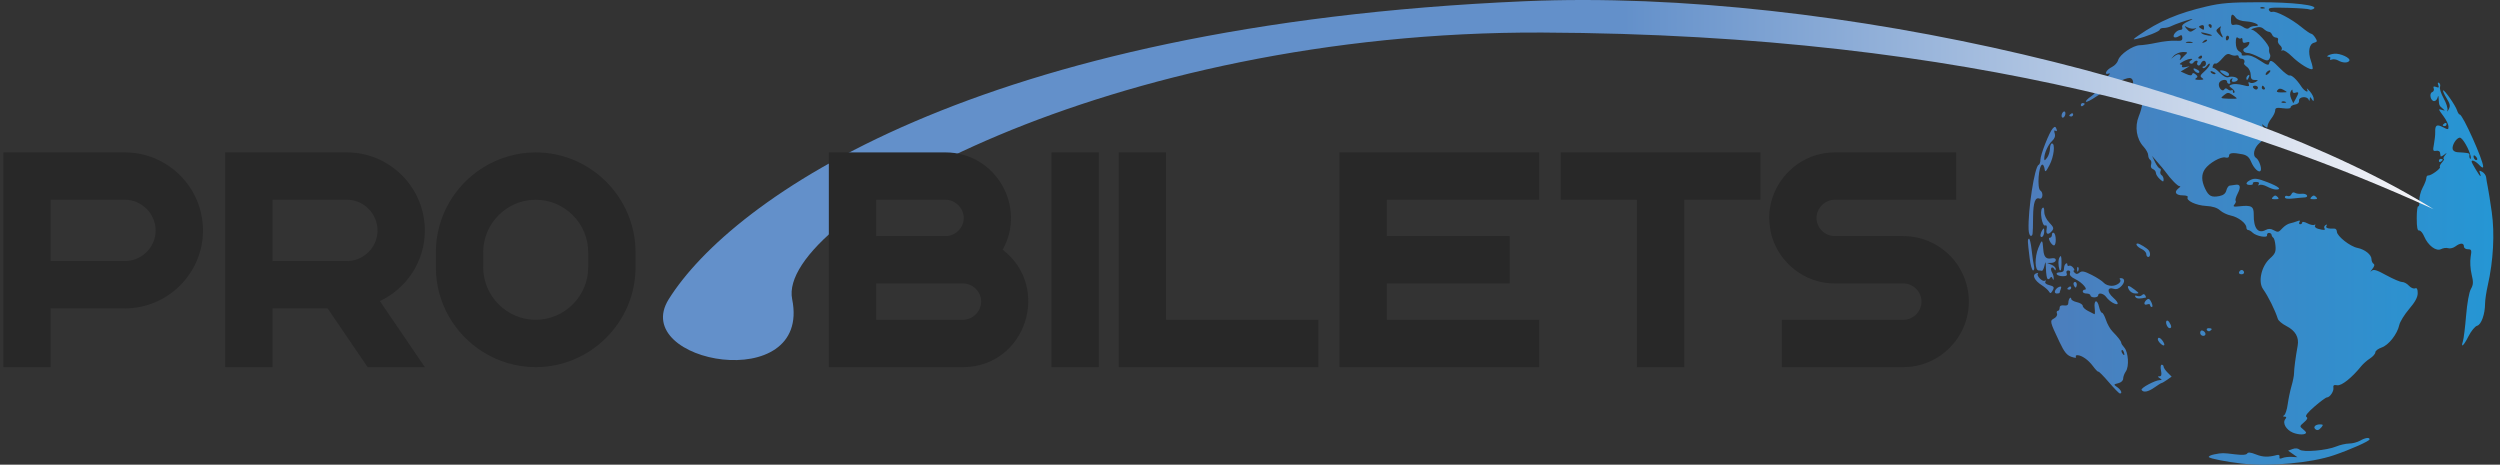
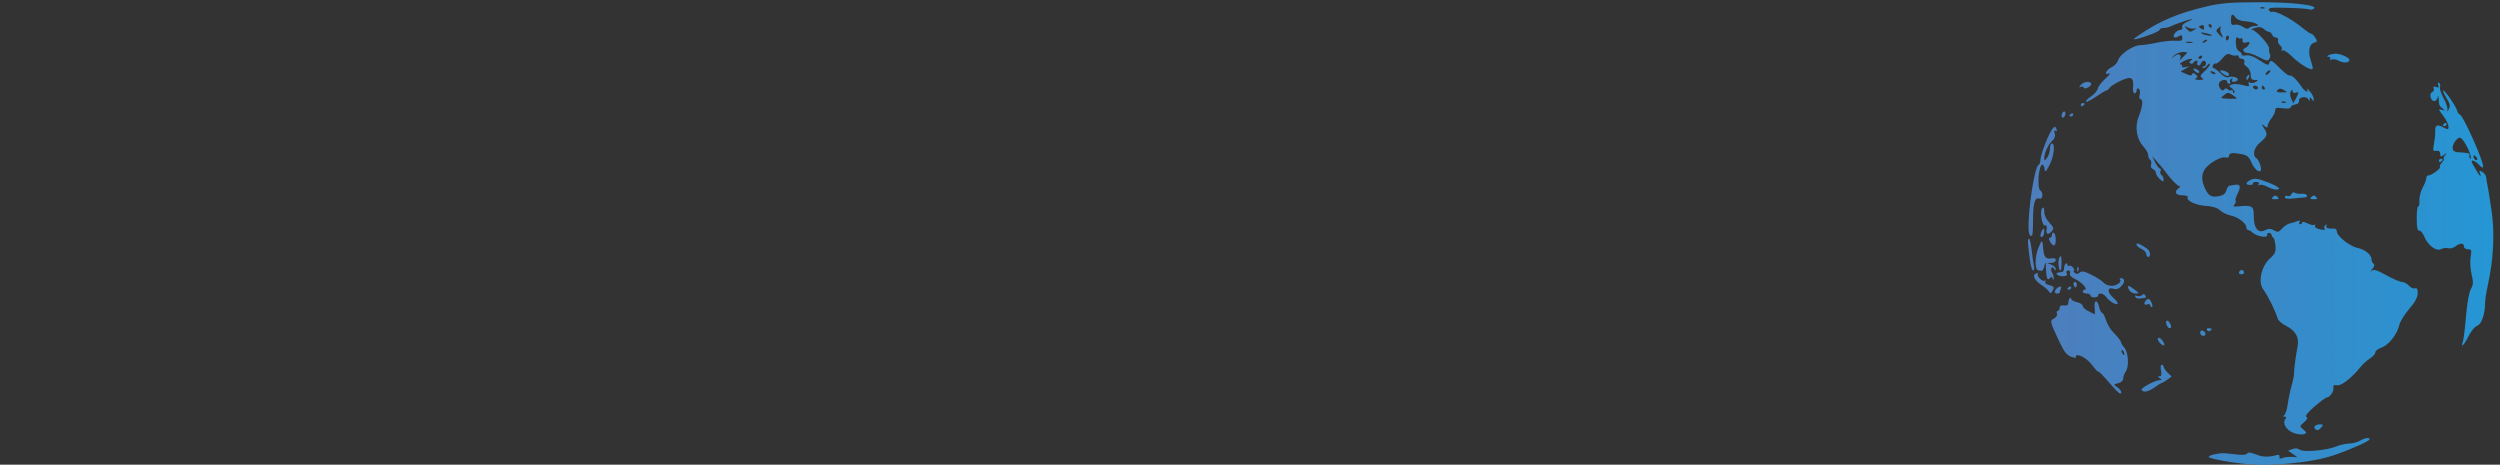
<svg xmlns="http://www.w3.org/2000/svg" width="269" height="50" viewBox="0 0 269 50" fill="none">
  <rect x="0" y="0" width="269" height="50" fill="#333333" stroke="none" />
  <g clip-path="url(#clip0_529_16)">
    <path d="M241.192 49.879C239.618 49.701 237.766 49.337 237.673 49.187C237.617 49.097 237.873 48.964 238.242 48.892C239.125 48.721 239.14 48.721 240.49 48.886C241.258 48.98 241.701 48.951 241.794 48.8C241.893 48.639 242.177 48.669 242.756 48.901C243.493 49.196 244.068 49.209 245.024 48.955C245.205 48.907 245.309 48.99 245.274 49.157C245.232 49.356 245.324 49.394 245.585 49.284C245.789 49.198 246.235 49.143 246.577 49.161L247.199 49.195L246.699 48.843L246.2 48.492L246.674 48.317C246.977 48.205 247.253 48.228 247.437 48.381C247.808 48.688 250.356 48.469 251.38 48.041C251.785 47.872 252.408 47.73 252.765 47.726C253.121 47.722 253.646 47.586 253.93 47.423C254.506 47.094 254.966 47.028 254.966 47.273C254.966 47.46 252.935 48.364 251.134 48.98C248.688 49.815 244.213 50.22 241.192 49.879H241.192ZM246.724 46.556C245.98 46.251 245.564 45.511 245.901 45.094C246.049 44.911 246.026 44.834 245.826 44.832C245.626 44.829 245.612 44.783 245.78 44.676C245.911 44.593 246.082 44.058 246.159 43.489C246.236 42.919 246.421 42.034 246.57 41.522C246.719 41.01 246.839 40.404 246.837 40.176C246.834 39.737 247.016 38.356 247.227 37.209C247.397 36.29 246.988 35.577 246.004 35.075C245.568 34.852 245.16 34.511 245.098 34.317C244.79 33.353 244.074 31.909 243.503 31.102C242.946 30.315 243.326 28.631 244.247 27.81C244.803 27.314 244.898 27.097 244.842 26.451C244.806 26.028 244.701 25.636 244.609 25.578C244.517 25.522 244.433 25.382 244.422 25.268C244.411 25.154 244.286 25.061 244.143 25.061C244.001 25.061 243.907 25.175 243.934 25.314C243.999 25.643 242.757 25.413 242.369 25.025C242.218 24.874 242.008 24.75 241.902 24.75C241.796 24.75 241.71 24.627 241.71 24.476C241.71 24.032 240.835 23.357 240.052 23.197C239.654 23.116 239.123 22.862 238.873 22.633C238.569 22.353 238.073 22.197 237.369 22.159C236.29 22.101 235.18 21.573 235.397 21.221C235.465 21.112 235.241 21.023 234.898 21.023C234.122 21.023 233.883 20.676 234.387 20.282C234.598 20.117 234.669 20.007 234.545 20.037C234.357 20.082 233.561 19.274 232.967 18.435C232.887 18.321 232.538 17.902 232.192 17.503L231.562 16.779L231.887 17.452C232.066 17.822 232.295 18.125 232.397 18.125C232.499 18.125 232.533 18.255 232.471 18.414C232.41 18.573 232.46 18.765 232.581 18.84C232.703 18.916 232.803 19.126 232.803 19.308C232.803 19.595 232.749 19.59 232.388 19.263C232.161 19.057 231.974 18.76 231.974 18.604C231.974 18.447 231.832 18.264 231.657 18.197C231.464 18.123 231.386 17.93 231.459 17.703C231.524 17.498 231.48 17.271 231.361 17.198C231.243 17.125 231.146 16.898 231.146 16.693C231.146 16.489 230.921 16.079 230.647 15.783C229.885 14.962 229.676 13.636 230.131 12.515C230.548 11.486 230.629 10.671 230.313 10.671C230.194 10.671 230.156 10.455 230.226 10.175C230.295 9.903 230.25 9.618 230.127 9.542C230.003 9.466 229.903 9.548 229.903 9.727C229.903 9.904 229.806 10.049 229.688 10.049C229.57 10.049 229.491 9.84 229.513 9.584C229.589 8.699 229.487 8.393 229.118 8.393C228.648 8.393 227.187 9.131 226.973 9.477C226.884 9.621 226.738 9.74 226.648 9.741C226.558 9.743 226.054 10.042 225.528 10.406C225.001 10.77 224.515 11.014 224.448 10.947C224.381 10.88 224.625 10.624 224.99 10.378C225.355 10.132 225.686 9.748 225.725 9.524C225.764 9.301 226.137 8.815 226.554 8.445C226.972 8.075 227.138 7.834 226.923 7.909C226.328 8.116 226.609 7.517 227.255 7.202C227.547 7.059 227.843 6.733 227.911 6.477C228.074 5.862 229.505 4.875 230.247 4.866C230.57 4.862 231.394 4.74 232.078 4.595C232.761 4.449 233.664 4.354 234.083 4.382C234.71 4.425 234.841 4.367 234.818 4.057C234.795 3.751 234.721 3.723 234.427 3.906C234.228 4.031 234 4.069 233.922 3.99C233.724 3.792 234.237 3.217 234.611 3.217C234.791 3.217 234.872 3.095 234.806 2.923C234.731 2.73 234.954 2.515 235.457 2.293C235.877 2.108 236.034 2 235.806 2.052C235.259 2.176 234.034 2.605 233.582 2.83C233.384 2.929 233.035 3.01 232.806 3.01C232.576 3.01 232.388 3.092 232.388 3.192C232.388 3.372 230.912 3.964 229.903 4.189C229.454 4.289 229.482 4.238 230.11 3.807C232.353 2.265 234.347 1.417 237.42 0.696C238.996 0.326 239.976 0.247 243.056 0.241C246.772 0.235 249.559 0.568 248.947 0.946C248.794 1.041 248.59 1.071 248.495 1.012C248.399 0.953 247.353 0.876 246.17 0.842C244.365 0.79 244.038 0.828 244.134 1.078C244.197 1.243 244.365 1.332 244.508 1.277C244.864 1.141 246.537 2.013 247.619 2.9C248.11 3.302 248.59 3.631 248.685 3.631C248.781 3.631 248.981 3.824 249.129 4.061C249.364 4.438 249.347 4.505 248.992 4.598C248.458 4.737 248.313 5.578 248.655 6.547C248.805 6.972 248.883 7.365 248.828 7.42C248.638 7.61 247.414 6.865 246.616 6.075C246.177 5.64 245.717 5.346 245.595 5.421C245.473 5.497 245.434 5.462 245.507 5.343C245.581 5.224 245.498 5.008 245.323 4.863C245.148 4.718 245.053 4.475 245.111 4.322C245.171 4.166 245.082 4.045 244.907 4.045C244.736 4.045 244.543 3.905 244.477 3.734C244.412 3.563 244.259 3.424 244.138 3.424C244.016 3.424 243.766 3.287 243.581 3.119C243.333 2.895 243.084 2.863 242.633 2.998C242.296 3.099 242.144 3.189 242.296 3.199C242.742 3.228 244.225 4.85 244.161 5.24C244.129 5.437 244.163 5.695 244.239 5.815C244.314 5.934 244.291 6.167 244.188 6.332C244.028 6.588 243.867 6.563 243.114 6.167C242.626 5.91 242.07 5.7 241.877 5.701C241.408 5.701 241.19 5.314 241.577 5.166C241.746 5.101 241.938 4.909 242.003 4.74C242.092 4.509 242.018 4.465 241.708 4.563C241.404 4.659 241.295 4.599 241.295 4.335C241.295 4.137 241.234 4.037 241.159 4.112C241.084 4.187 240.921 4.164 240.797 4.061C240.64 3.931 240.571 4.097 240.573 4.596C240.575 5.069 240.702 5.39 240.94 5.523C241.14 5.635 241.261 5.797 241.207 5.884C241.154 5.97 241.362 6.004 241.669 5.959C242.046 5.905 242.531 6.083 243.16 6.507C243.878 6.993 244.107 7.067 244.159 6.833C244.261 6.37 244.455 6.457 245.337 7.36C245.783 7.817 246.239 8.161 246.35 8.124C246.584 8.046 247.124 8.55 247.623 9.311C247.972 9.843 248.478 10.07 248.231 9.584C248.158 9.441 248.293 9.545 248.529 9.814C248.766 10.082 248.958 10.455 248.956 10.642C248.953 10.937 248.927 10.94 248.752 10.671C248.574 10.395 248.549 10.395 248.532 10.671C248.519 10.884 248.48 10.9 248.408 10.722C248.241 10.309 247.343 10.399 247.377 10.826C247.395 11.055 247.235 11.212 246.94 11.254C246.684 11.291 246.474 11.42 246.474 11.541C246.474 11.678 246.162 11.719 245.645 11.649C244.969 11.559 244.816 11.601 244.812 11.881C244.81 12.069 244.625 12.456 244.402 12.741C244.18 13.026 243.995 13.387 243.993 13.543C243.989 13.784 243.934 13.784 243.629 13.543C243.296 13.279 243.297 13.3 243.638 13.834C244.043 14.468 243.973 14.677 243.117 15.397C242.533 15.889 242.342 16.737 242.758 16.994C243.062 17.182 243.397 18.116 243.246 18.359C243.067 18.65 242.522 18.136 242.204 17.376C242.008 16.906 241.756 16.695 241.278 16.599C240.261 16.396 239.845 16.442 239.845 16.759C239.845 16.947 239.701 17.013 239.439 16.945C238.97 16.822 237.71 17.539 237.256 18.188C236.857 18.757 236.862 19.44 237.272 20.303C237.654 21.107 237.963 21.265 238.815 21.095C239.241 21.01 239.475 20.816 239.56 20.479C239.628 20.209 239.79 19.981 239.92 19.972C240.05 19.964 240.319 19.925 240.518 19.887C241.058 19.784 241.145 20.107 240.771 20.83C240.587 21.185 240.489 21.529 240.553 21.593C240.618 21.657 240.563 21.839 240.433 21.996C240.236 22.233 240.329 22.268 240.977 22.197C242.26 22.055 242.513 22.203 242.501 23.083C242.48 24.569 242.963 25.188 243.796 24.742C244.071 24.596 244.32 24.596 244.596 24.743C245.129 25.028 245.153 25.023 245.606 24.537C245.822 24.306 246.175 24.081 246.391 24.038C246.607 23.994 246.963 23.887 247.181 23.801C247.459 23.692 247.533 23.717 247.428 23.887C247.345 24.02 247.377 24.129 247.497 24.129C247.618 24.129 247.717 24.042 247.717 23.934C247.717 23.827 247.966 23.869 248.271 24.027C248.576 24.186 248.917 24.259 249.028 24.19C249.14 24.122 249.171 24.162 249.097 24.281C249.024 24.399 249.173 24.552 249.428 24.62C250.08 24.795 250.245 24.78 250.107 24.558C250.042 24.452 250.097 24.297 250.231 24.215C250.382 24.122 250.418 24.155 250.326 24.304C250.188 24.526 250.477 24.625 251.186 24.599C251.328 24.594 251.447 24.742 251.449 24.929C251.454 25.404 252.866 26.519 253.661 26.675C254.462 26.834 255.173 27.405 255.173 27.89C255.173 28.086 255.273 28.307 255.394 28.382C255.538 28.471 255.487 28.672 255.244 28.964C255.04 29.209 255.005 29.294 255.166 29.153C255.403 28.945 255.706 29.033 256.773 29.619C257.496 30.016 258.256 30.341 258.463 30.341C258.669 30.341 259.001 30.521 259.2 30.741C259.399 30.961 259.693 31.091 259.853 31.029C260.064 30.949 260.145 31.091 260.145 31.544C260.145 31.986 259.873 32.489 259.223 33.25C258.716 33.843 258.238 34.62 258.161 34.975C257.948 35.955 257.019 37.137 256.261 37.393C255.89 37.518 255.587 37.75 255.587 37.91C255.587 38.069 255.331 38.364 255.018 38.566C254.704 38.767 254.28 39.139 254.075 39.394C253.057 40.651 251.949 41.533 251.488 41.453C251.13 41.39 251.028 41.456 251.074 41.724C251.138 42.105 250.692 42.764 250.37 42.764C250.262 42.764 249.668 43.201 249.049 43.736C248.301 44.381 248.006 44.758 248.171 44.86C248.345 44.968 248.268 45.141 247.912 45.441C247.437 45.843 247.428 45.888 247.768 46.152C247.967 46.307 248.13 46.482 248.13 46.542C248.13 46.804 247.348 46.812 246.724 46.556ZM245.891 10.943C245.741 10.883 245.563 10.891 245.494 10.96C245.425 11.028 245.547 11.077 245.766 11.068C246.007 11.058 246.056 11.009 245.891 10.943ZM247.295 10.004C247.299 9.922 247.162 9.909 246.991 9.975C246.81 10.044 246.679 9.977 246.677 9.813C246.675 9.584 246.64 9.586 246.49 9.823C246.378 10 246.394 10.31 246.531 10.611L246.757 11.107L247.022 10.63C247.168 10.368 247.291 10.086 247.295 10.004ZM240.674 10.586C240.674 10.545 240.461 10.372 240.2 10.201C239.776 9.923 239.683 9.927 239.299 10.237C238.883 10.574 238.896 10.584 239.773 10.622C240.268 10.644 240.674 10.628 240.674 10.586ZM240.176 9.521C239.8 9.246 239.799 9.226 240.156 9.089C240.362 9.01 240.88 9.039 241.307 9.153C241.967 9.329 242.067 9.313 241.965 9.05C241.888 8.849 241.931 8.792 242.087 8.888C242.219 8.97 242.491 8.941 242.692 8.825C243.022 8.632 243.015 8.612 242.616 8.606C242.278 8.601 242.176 8.471 242.176 8.047C242.176 7.742 242.001 7.366 241.787 7.21C241.574 7.053 241.422 6.883 241.451 6.831C241.594 6.569 241.468 6.322 241.192 6.322C241.021 6.322 240.881 6.221 240.881 6.098C240.881 5.975 240.764 5.916 240.622 5.967C240.48 6.018 240.198 5.974 239.996 5.87C239.71 5.724 239.509 5.822 239.096 6.313C238.804 6.66 238.49 6.898 238.398 6.842C238.307 6.785 238.179 6.877 238.114 7.046C238.049 7.215 238.063 7.332 238.144 7.307C238.225 7.281 238.552 7.524 238.871 7.845C239.233 8.211 239.573 8.383 239.78 8.303C240.207 8.139 240.923 8.365 240.768 8.615C240.703 8.721 240.51 8.807 240.339 8.807C240.157 8.807 240.089 8.708 240.176 8.568C240.268 8.419 240.233 8.385 240.081 8.479C239.948 8.561 239.892 8.715 239.958 8.821C240.023 8.927 239.978 9.014 239.858 9.014C239.737 9.014 239.638 8.921 239.638 8.807C239.638 8.443 238.862 8.586 238.762 8.968C238.648 9.404 239.13 9.954 239.335 9.623C239.427 9.474 239.548 9.475 239.727 9.623C239.87 9.742 240.048 9.777 240.123 9.702C240.198 9.627 240.26 9.69 240.26 9.842C240.26 9.994 240.329 10.049 240.415 9.963C240.5 9.878 240.392 9.679 240.176 9.52L240.176 9.521ZM241.709 8.405C241.709 8.298 241.802 8.153 241.914 8.084C242.032 8.011 242.066 8.094 241.996 8.279C241.858 8.637 241.709 8.703 241.709 8.405ZM239.108 7.882C238.887 7.715 238.815 7.575 238.948 7.571C239.341 7.561 239.845 7.802 239.845 8.001C239.845 8.272 239.564 8.227 239.108 7.882ZM246.059 9.901C246.059 9.877 245.883 9.762 245.667 9.647C245.387 9.497 245.214 9.51 245.063 9.691C244.904 9.883 245.001 9.946 245.455 9.946C245.788 9.946 246.059 9.926 246.059 9.901ZM242.952 9.428C242.952 9.314 242.807 9.221 242.629 9.221C242.452 9.221 242.364 9.314 242.434 9.428C242.505 9.542 242.65 9.635 242.757 9.635C242.865 9.635 242.952 9.542 242.952 9.428ZM243.677 9.428C243.607 9.314 243.508 9.221 243.458 9.221C243.408 9.221 243.366 9.314 243.366 9.428C243.366 9.542 243.465 9.635 243.586 9.635C243.707 9.635 243.748 9.542 243.677 9.428ZM236.945 8.386C236.683 8.21 236.722 8.101 237.204 7.674C237.518 7.397 237.774 7.055 237.774 6.914C237.774 6.773 237.642 6.838 237.48 7.059C237.319 7.28 237.117 7.391 237.031 7.306C236.946 7.22 236.985 7.151 237.118 7.151C237.251 7.151 237.36 7.011 237.36 6.84C237.36 6.438 236.968 6.437 236.814 6.839C236.748 7.009 236.61 7.096 236.506 7.032C236.402 6.967 236.371 6.828 236.436 6.722C236.502 6.616 236.462 6.529 236.348 6.529C236.235 6.529 236.083 6.624 236.011 6.74C235.94 6.856 235.784 6.891 235.666 6.817C235.528 6.732 235.551 6.621 235.732 6.507C235.961 6.362 235.956 6.329 235.703 6.333C235.309 6.338 234.261 6.926 234.627 6.936C234.777 6.94 234.846 7.028 234.782 7.131C234.719 7.235 234.876 7.275 235.133 7.222L235.599 7.125L235.122 7.41L234.644 7.695L235.22 7.957C235.635 8.146 235.817 8.154 235.873 7.987C235.928 7.819 236.034 7.824 236.25 8.004C236.492 8.204 236.499 8.286 236.282 8.423C236.107 8.534 236.23 8.594 236.635 8.594C237.119 8.594 237.187 8.548 236.945 8.386ZM236.16 7.647C235.865 7.326 236.064 7.265 236.501 7.542C236.656 7.64 236.703 7.769 236.605 7.828C236.507 7.887 236.307 7.805 236.16 7.647ZM244.292 7.596C244.175 7.473 243.781 7.784 243.781 7.999C243.781 8.111 243.911 8.082 244.071 7.935C244.23 7.788 244.329 7.636 244.292 7.596ZM238.395 7.897C238.395 7.853 238.251 7.761 238.074 7.693C237.89 7.622 237.806 7.657 237.879 7.774C238.001 7.971 238.395 8.065 238.395 7.897ZM235.244 5.797C235.423 5.641 235.32 5.585 234.873 5.596C234.533 5.604 234.091 5.791 233.891 6.012C233.535 6.404 233.537 6.405 233.973 6.043C234.437 5.66 234.814 5.873 234.56 6.374C234.488 6.517 234.557 6.493 234.713 6.322C234.869 6.152 235.108 5.915 235.244 5.797ZM236.945 6.103C236.945 5.983 236.852 5.941 236.738 6.012C236.624 6.082 236.531 6.181 236.531 6.231C236.531 6.281 236.624 6.322 236.738 6.322C236.852 6.322 236.945 6.224 236.945 6.103ZM235.854 4.523C235.652 4.47 235.373 4.473 235.233 4.53C235.092 4.587 235.257 4.63 235.599 4.626C235.941 4.621 236.056 4.575 235.854 4.523ZM237.469 4.292C237.405 4.228 237.238 4.292 237.097 4.433C236.894 4.638 236.918 4.662 237.213 4.549C237.418 4.471 237.533 4.356 237.469 4.292ZM239.845 4.033C239.845 3.925 239.768 3.838 239.673 3.838C239.578 3.838 239.5 3.973 239.5 4.139C239.5 4.305 239.578 4.393 239.673 4.334C239.768 4.275 239.845 4.14 239.845 4.033ZM239.014 3.626C238.891 3.396 238.859 3.093 238.943 2.953C239.04 2.793 238.964 2.806 238.741 2.987C238.407 3.258 238.407 3.3 238.733 3.66C239.187 4.161 239.294 4.148 239.014 3.626ZM237.964 3.763C237.916 3.722 237.598 3.626 237.256 3.55C236.802 3.449 236.719 3.468 236.945 3.621C237.225 3.81 238.172 3.943 237.964 3.763ZM236.117 3.198C236.393 3.002 236.393 2.988 236.117 3.069C235.946 3.12 235.62 3.065 235.392 2.948C235.022 2.757 235.008 2.771 235.262 3.079C235.593 3.48 235.697 3.495 236.117 3.198ZM237.153 2.913C237.153 2.72 237.032 2.655 236.825 2.734C236.56 2.836 236.55 2.894 236.773 3.035C237.141 3.268 237.153 3.264 237.153 2.913ZM242.621 2.803C243.435 2.803 242.602 2.349 241.704 2.303C241.163 2.275 240.73 2.125 240.573 1.909C240.204 1.404 240.052 1.478 240.052 2.162C240.052 2.655 240.125 2.745 240.454 2.659C240.675 2.601 241.067 2.702 241.326 2.883C241.636 3.101 241.866 3.143 242.001 3.008C242.114 2.895 242.393 2.803 242.621 2.803ZM237.981 2.803C237.981 2.689 237.882 2.595 237.762 2.595C237.641 2.595 237.6 2.689 237.67 2.803C237.741 2.916 237.84 3.01 237.89 3.01C237.94 3.01 237.981 2.916 237.981 2.803ZM243.613 0.798C243.463 0.738 243.284 0.745 243.216 0.814C243.147 0.883 243.269 0.932 243.487 0.923C243.729 0.913 243.778 0.864 243.613 0.798ZM249.103 46.152C248.882 45.931 249.165 45.663 249.618 45.663C249.975 45.663 250.003 45.715 249.788 45.974C249.509 46.309 249.312 46.361 249.103 46.152ZM226.9 41.115C226.33 40.452 225.827 39.944 225.781 39.988C225.735 40.032 225.476 39.768 225.206 39.401C224.703 38.721 224.005 38.23 223.522 38.217C223.372 38.213 223.306 38.299 223.373 38.408C223.447 38.527 223.246 38.52 222.874 38.39C222.389 38.221 222.109 37.87 221.6 36.794C220.551 34.575 220.538 34.52 221.019 34.263C221.261 34.134 221.394 33.91 221.33 33.742C221.268 33.58 221.307 33.447 221.417 33.447C221.528 33.447 221.618 33.301 221.618 33.123C221.618 32.907 221.772 32.821 222.084 32.865C222.407 32.91 222.551 32.823 222.553 32.582C222.554 32.391 222.624 32.165 222.708 32.081C222.792 31.997 222.861 32.03 222.861 32.154C222.861 32.278 223.14 32.44 223.482 32.515C223.824 32.59 224.103 32.769 224.103 32.913C224.103 33.056 224.36 33.302 224.673 33.459C224.986 33.616 225.294 33.772 225.357 33.806C225.42 33.84 225.433 33.541 225.386 33.14C225.282 32.248 225.672 32.16 225.864 33.033C225.939 33.375 226.079 33.654 226.175 33.654C226.271 33.654 226.464 34.004 226.604 34.431C226.743 34.858 227.053 35.408 227.293 35.653C227.917 36.293 228.246 36.72 228.246 36.89C228.246 36.971 228.393 37.2 228.572 37.398C229.008 37.88 229.112 39.432 228.743 39.959C228.583 40.186 228.453 40.536 228.453 40.736C228.453 40.954 228.241 41.154 227.925 41.233C227.403 41.364 227.402 41.369 227.821 41.663C228.236 41.953 228.401 42.365 228.091 42.336C228.005 42.329 227.469 41.779 226.9 41.115ZM228.525 37.89C228.457 37.714 228.358 37.615 228.303 37.669C228.249 37.723 228.266 37.867 228.341 37.989C228.545 38.319 228.665 38.255 228.525 37.89ZM230.433 41.955C230.309 41.756 231.898 40.903 232.402 40.898C232.651 40.895 232.649 40.862 232.389 40.694C232.144 40.536 232.139 40.493 232.363 40.49C232.569 40.488 232.613 40.314 232.523 39.866C232.453 39.515 232.487 39.245 232.601 39.245C232.712 39.245 232.803 39.338 232.803 39.452C232.803 39.566 232.998 39.854 233.236 40.092L233.669 40.525L233.184 40.867C232.918 41.055 232.653 41.209 232.596 41.21C232.539 41.211 232.198 41.422 231.839 41.678C231.152 42.167 230.628 42.271 230.433 41.955ZM232.43 36.926C232.294 36.789 232.182 36.603 232.182 36.511C232.182 36.206 232.494 36.342 232.755 36.76C233.038 37.213 232.826 37.322 232.43 36.926ZM265.011 36.708C265.095 36.452 265.248 35.217 265.351 33.965C265.463 32.616 265.672 31.451 265.864 31.107C266.136 30.619 266.149 30.366 265.943 29.508C265.807 28.942 265.761 28.119 265.84 27.656C265.967 26.903 265.939 26.821 265.548 26.821C265.302 26.821 265.116 26.688 265.116 26.511C265.116 26.119 264.718 26.123 264.195 26.518C263.973 26.686 263.627 26.771 263.426 26.707C263.225 26.643 262.88 26.688 262.66 26.805C262.14 27.083 261.248 26.414 260.842 25.442C260.684 25.062 260.439 24.775 260.297 24.803C260.114 24.84 260.041 24.461 260.041 23.477C260.041 22.719 260.114 22.144 260.204 22.199C260.294 22.255 260.347 21.989 260.323 21.61C260.3 21.231 260.458 20.594 260.676 20.195C260.894 19.797 261.073 19.331 261.074 19.16C261.076 18.989 261.17 18.863 261.284 18.879C261.569 18.919 262.681 18.107 262.538 17.964C262.474 17.9 262.576 17.677 262.765 17.469C262.954 17.26 263.036 17.09 262.948 17.09C262.859 17.09 262.914 16.927 263.071 16.727C263.328 16.399 263.321 16.392 262.993 16.649C262.793 16.805 262.618 16.875 262.604 16.804C262.59 16.734 262.565 16.559 262.548 16.417C262.531 16.274 262.343 16.188 262.13 16.226C261.786 16.286 261.759 16.203 261.894 15.501C261.977 15.065 262.037 14.49 262.028 14.222C262 13.464 262.19 13.338 262.849 13.679C263.417 13.973 263.459 13.968 263.459 13.615C263.459 13.407 263.226 12.92 262.941 12.534C262.324 11.699 262.322 11.688 262.785 11.833C263.113 11.936 263.116 11.921 262.817 11.671C262.457 11.372 262.435 11.316 262.399 10.619C262.381 10.269 262.351 10.243 262.28 10.516C262.228 10.715 262.063 10.878 261.914 10.878C261.533 10.878 261.35 10.051 261.701 9.917C261.856 9.857 261.932 9.675 261.869 9.513C261.787 9.298 261.857 9.256 262.125 9.359C262.415 9.47 262.465 9.424 262.358 9.143C262.271 8.918 262.302 8.836 262.44 8.921C262.56 8.996 262.606 9.193 262.542 9.36C262.478 9.527 262.655 10.075 262.937 10.579C263.218 11.082 263.401 11.658 263.343 11.859C263.284 12.066 263.342 12.029 263.478 11.772C263.675 11.398 263.637 11.19 263.253 10.57C262.999 10.158 262.83 9.781 262.88 9.732C263.002 9.61 264.21 11.343 264.383 11.888C264.46 12.13 264.59 12.328 264.673 12.328C264.99 12.328 267.187 17.216 267.187 17.922C267.187 18.103 267.037 18.042 266.765 17.75C266.386 17.343 265.944 17.149 265.944 17.389C265.944 17.531 266.804 18.953 266.89 18.953C266.933 18.953 266.908 18.8 266.837 18.614C266.73 18.335 266.775 18.312 267.087 18.487C267.297 18.604 267.486 18.874 267.509 19.085C267.531 19.297 267.608 19.75 267.681 20.092C267.753 20.434 267.949 21.666 268.115 22.832C268.443 25.122 268.282 28.075 267.687 30.694C267.526 31.401 267.394 32.286 267.393 32.661C267.391 33.803 266.988 34.933 266.54 35.05C266.315 35.109 265.901 35.611 265.62 36.165C265.089 37.214 264.749 37.517 265.012 36.708L265.011 36.708ZM266.396 16.838C266.248 16.689 266.151 16.677 266.151 16.807C266.151 17.083 266.396 17.328 266.535 17.19C266.593 17.131 266.531 16.973 266.396 16.838ZM265.851 16.831C265.678 16.041 264.969 14.816 264.685 14.814C264.306 14.812 263.781 15.677 263.916 16.081C263.967 16.232 264.187 16.365 264.406 16.377C265.483 16.433 265.735 16.481 265.712 16.624C265.675 16.864 265.728 17.09 265.822 17.09C265.869 17.09 265.882 16.973 265.851 16.831ZM236.738 35.811C236.738 35.631 236.849 35.52 236.984 35.566C237.368 35.694 237.432 36.139 237.066 36.139C236.886 36.139 236.738 35.992 236.738 35.811ZM237.465 35.521C237.394 35.406 237.48 35.311 237.658 35.311C238.022 35.311 238.076 35.435 237.788 35.613C237.682 35.678 237.537 35.637 237.465 35.521ZM233.131 34.971C232.957 34.519 233.187 34.309 233.432 34.696C233.677 35.083 233.682 35.311 233.446 35.311C233.344 35.311 233.202 35.158 233.131 34.971ZM231.353 32.833C231.353 32.722 231.213 32.686 231.042 32.751C230.664 32.896 230.63 32.547 230.993 32.246C231.186 32.085 231.315 32.159 231.491 32.531C231.621 32.807 231.644 33.033 231.54 33.033C231.437 33.033 231.353 32.943 231.353 32.833ZM227.309 32.566C227.084 32.442 226.777 32.17 226.629 31.962C226.34 31.559 225.76 31.445 225.76 31.791C225.76 31.905 225.574 31.998 225.346 31.998C225.118 31.998 224.931 31.905 224.931 31.791C224.931 31.677 224.745 31.584 224.517 31.584C224.289 31.584 224.103 31.491 224.103 31.377C224.103 31.263 224.197 31.17 224.312 31.17C224.721 31.17 224.026 30.382 223.321 30.046C222.85 29.821 222.652 29.607 222.73 29.404C222.8 29.223 222.726 29.099 222.549 29.099C222.37 29.099 222.299 29.223 222.371 29.41C222.458 29.636 222.346 29.721 221.962 29.721C221.672 29.721 221.377 29.627 221.307 29.514C221.236 29.4 221.37 29.306 221.605 29.306C221.84 29.306 222.043 29.213 222.057 29.099C222.072 28.986 222.095 28.807 222.109 28.703C222.151 28.395 222.446 28.179 222.446 28.456C222.446 28.596 222.528 28.659 222.629 28.596C222.73 28.534 222.928 28.622 223.069 28.791C223.21 28.961 223.248 29.099 223.155 29.099C223.061 29.099 223.092 29.207 223.224 29.339C223.406 29.521 223.537 29.518 223.767 29.327C224.01 29.126 224.27 29.177 225.083 29.589C225.641 29.872 226.219 30.25 226.368 30.429C226.517 30.609 226.896 30.756 227.21 30.756C227.786 30.756 228.357 30.315 228.106 30.064C228.031 29.989 228.073 29.928 228.199 29.928C228.641 29.928 228.677 30.34 228.274 30.773C228.001 31.066 227.731 31.166 227.452 31.078C226.728 30.848 226.684 31.404 227.378 32.024C228.055 32.629 228.014 32.955 227.309 32.567L227.309 32.566ZM229.776 31.96C229.679 31.804 229.739 31.763 229.947 31.843C230.123 31.911 230.361 31.872 230.475 31.757C230.616 31.616 230.73 31.622 230.824 31.773C230.9 31.897 230.934 32.005 230.899 32.013C230.242 32.171 229.896 32.155 229.776 31.96ZM220.451 31.345C220.352 31.186 220.018 30.896 219.709 30.699C218.917 30.196 218.62 29.595 219.077 29.42C219.271 29.345 219.362 29.352 219.28 29.434C219.071 29.643 219.762 30.361 220.02 30.201C220.139 30.128 220.169 30.172 220.087 30.304C220 30.445 220.151 30.589 220.47 30.669C221.037 30.811 221.087 30.912 220.81 31.35C220.658 31.59 220.602 31.589 220.451 31.345ZM221.122 31.289C221.184 31.127 221.378 30.94 221.553 30.873C221.781 30.785 221.835 30.844 221.744 31.081C221.674 31.262 221.617 31.45 221.617 31.497C221.617 31.545 221.48 31.584 221.313 31.584C221.135 31.584 221.056 31.462 221.122 31.289ZM229.074 31.17C228.795 30.648 229.028 30.648 229.696 31.17C230.208 31.57 230.209 31.575 229.755 31.579C229.502 31.582 229.196 31.398 229.074 31.17ZM222.446 31.078C222.446 31.028 222.539 30.93 222.653 30.859C222.767 30.789 222.86 30.83 222.86 30.951C222.86 31.071 222.767 31.17 222.653 31.17C222.539 31.17 222.446 31.129 222.446 31.078ZM223.188 30.784C223.099 30.639 223.082 30.465 223.15 30.397C223.335 30.212 223.538 30.484 223.437 30.784C223.367 30.995 223.319 30.994 223.188 30.784ZM220.309 30C220.231 29.922 220.156 29.431 220.143 28.91C220.122 28.11 220.098 28.057 219.988 28.57C219.916 28.905 219.787 29.161 219.701 29.139C219.616 29.117 219.463 29.099 219.362 29.099C218.941 29.099 218.918 27.685 219.322 26.689C219.72 25.709 219.775 25.725 219.858 26.843C219.917 27.637 220.156 27.907 220.709 27.802C221.034 27.74 221.203 27.804 221.203 27.989C221.203 28.144 220.993 28.277 220.737 28.284L220.271 28.297L220.737 28.485C220.993 28.588 221.202 28.791 221.2 28.938C221.197 29.142 221.156 29.138 221.019 28.922C220.921 28.767 220.788 28.725 220.725 28.828C220.661 28.931 220.695 29.151 220.799 29.316C220.904 29.482 220.984 29.757 220.976 29.928C220.966 30.171 220.939 30.177 220.851 29.956C220.772 29.757 220.696 29.743 220.594 29.907C220.515 30.036 220.386 30.077 220.309 30ZM240.916 29.306C241.02 28.994 241.353 28.962 241.451 29.255C241.498 29.397 241.382 29.513 241.192 29.513C241.002 29.513 240.878 29.42 240.916 29.306ZM223.498 29.013C223.489 28.795 223.538 28.672 223.607 28.741C223.676 28.81 223.683 28.989 223.624 29.138C223.557 29.303 223.508 29.254 223.498 29.013ZM218.393 27.805C218.156 25.865 218.153 25.776 218.311 25.678C218.392 25.628 218.522 26.168 218.601 26.878C218.679 27.587 218.794 28.377 218.857 28.634C218.919 28.89 218.876 29.099 218.761 29.099C218.646 29.099 218.48 28.517 218.393 27.805ZM221.603 29.047C221.447 28.524 221.45 27.96 221.61 27.685C221.765 27.421 221.814 27.547 221.819 28.219C221.822 28.703 221.778 29.099 221.721 29.099C221.665 29.099 221.611 29.076 221.603 29.047ZM230.939 27.335C230.939 27.162 230.706 26.914 230.421 26.784C229.971 26.579 229.704 26.2 230.01 26.2C230.201 26.2 231.039 26.713 231.195 26.925C231.416 27.226 231.387 27.65 231.146 27.65C231.032 27.65 230.939 27.508 230.939 27.335ZM220.582 25.994C220.432 25.713 220.43 25.579 220.575 25.579C220.693 25.579 220.789 25.434 220.789 25.256C220.789 25.079 220.883 24.991 220.997 25.062C221.262 25.226 221.269 26.407 221.004 26.407C220.894 26.407 220.704 26.221 220.582 25.994ZM219.55 25.333C219.552 25.184 219.643 24.922 219.754 24.751C219.917 24.499 219.955 24.525 219.958 24.894C219.959 25.144 219.868 25.405 219.754 25.476C219.64 25.546 219.548 25.482 219.55 25.333ZM218.277 24.699C218.195 22.633 218.928 17.897 219.353 17.746C219.459 17.708 219.547 17.468 219.547 17.212C219.547 16.651 220.51 14.198 220.882 13.813C221.102 13.585 221.169 13.596 221.277 13.875C221.359 14.09 221.324 14.162 221.179 14.073C221.029 13.98 220.998 14.076 221.087 14.356C221.177 14.64 221.086 14.906 220.812 15.161C220.376 15.567 219.961 16.483 219.961 17.04C219.961 17.321 220.011 17.31 220.265 16.974C220.432 16.753 220.572 16.316 220.576 16.003C220.579 15.69 220.676 15.434 220.79 15.434C221.164 15.434 221.006 16.853 220.531 17.757C220.131 18.516 220.055 18.576 219.998 18.177C219.962 17.921 219.856 17.711 219.764 17.711C219.359 17.711 219.161 20.268 219.547 20.507C219.891 20.719 219.8 21.5 219.446 21.365C218.99 21.19 218.778 21.789 218.76 23.302C218.736 25.346 218.733 25.372 218.511 25.372C218.397 25.372 218.292 25.07 218.277 24.699ZM220.215 24.666C220.279 24.334 220.227 24.2 220.06 24.264C219.732 24.39 219.447 22.697 219.746 22.398C219.894 22.25 219.961 22.369 219.961 22.783C219.961 23.15 220.174 23.605 220.51 23.956C220.969 24.434 221.016 24.581 220.796 24.847C220.401 25.323 220.107 25.231 220.215 24.666ZM244.569 21.19C244.762 20.997 244.873 20.997 245.066 21.19C245.259 21.383 245.204 21.438 244.817 21.438C244.431 21.438 244.375 21.383 244.569 21.19ZM245.853 21.219C245.853 21.087 245.985 21.03 246.147 21.092C246.308 21.154 246.494 21.065 246.559 20.894C246.632 20.706 246.781 20.648 246.939 20.746C247.082 20.835 247.4 20.882 247.646 20.85C247.891 20.818 248.153 20.891 248.228 21.012C248.303 21.134 248.197 21.237 247.988 21.244C247.782 21.251 247.218 21.302 246.733 21.358C246.147 21.425 245.853 21.379 245.853 21.219ZM248.712 21.19C248.905 20.997 249.015 20.997 249.209 21.19C249.402 21.383 249.347 21.438 248.96 21.438C248.574 21.438 248.518 21.383 248.712 21.19ZM243.932 20.075C243.616 19.904 243.252 19.828 243.124 19.908C242.98 19.997 242.947 19.96 243.037 19.814C243.131 19.662 243.025 19.575 242.746 19.575C242.505 19.575 242.353 19.648 242.408 19.737C242.463 19.827 242.329 19.9 242.11 19.9C241.559 19.9 241.61 19.612 242.209 19.339C242.611 19.156 242.951 19.206 243.97 19.601C245.21 20.082 245.583 20.411 244.869 20.395C244.67 20.39 244.248 20.246 243.932 20.075ZM262.424 17.309C262.424 17.189 262.518 17.09 262.631 17.09C262.745 17.09 262.839 17.131 262.839 17.181C262.839 17.232 262.745 17.33 262.631 17.401C262.518 17.471 262.424 17.43 262.424 17.309ZM262.839 13.479C262.839 13.429 262.932 13.33 263.046 13.259C263.16 13.189 263.253 13.23 263.253 13.351C263.253 13.471 263.16 13.57 263.046 13.57C262.932 13.57 262.839 13.529 262.839 13.479ZM221.826 12.456C221.826 12.285 221.919 12.088 222.033 12.017C222.147 11.947 222.24 12.029 222.24 12.2C222.24 12.371 222.147 12.568 222.033 12.638C221.919 12.709 221.826 12.627 221.826 12.456ZM222.654 12.444C222.654 12.393 222.748 12.295 222.862 12.224C222.975 12.154 223.069 12.195 223.069 12.316C223.069 12.436 222.975 12.535 222.862 12.535C222.748 12.535 222.654 12.494 222.654 12.444ZM223.897 11.305C223.897 11.184 223.99 11.085 224.104 11.085C224.218 11.085 224.311 11.127 224.311 11.177C224.311 11.227 224.218 11.326 224.104 11.396C223.99 11.466 223.897 11.425 223.897 11.305ZM224.203 9.421C224.133 9.308 223.966 9.281 223.831 9.362C223.692 9.445 223.709 9.358 223.871 9.158C224.166 8.794 224.833 8.686 225.011 8.973C225.067 9.064 224.937 9.249 224.722 9.383C224.469 9.541 224.285 9.555 224.203 9.421ZM251.589 6.507C251.383 6.387 251.075 6.342 250.905 6.407C250.731 6.474 250.651 6.436 250.723 6.321C250.792 6.208 250.735 6.116 250.595 6.116C250.136 6.116 250.605 5.842 251.166 5.782C251.811 5.713 252.965 6.252 252.787 6.539C252.628 6.797 252.062 6.782 251.589 6.507Z" fill="url(#paint0_linear_529_16)" />
-     <path d="M261.851 22.508C242.028 13.512 212.796 3.709 165.965 3.503C119.393 3.298 83.492 23.574 85.237 32.192C87.345 42.607 67.641 39.078 71.957 32.192C78.678 21.466 104.937 2.691 164.065 0.132C197.555 -1.317 240.812 9.354 261.851 22.508Z" fill="url(#paint1_linear_529_16)" />
-     <path fill-rule="evenodd" clip-rule="evenodd" d="M0.356 39.504H5.45V33.183H13.437C18.067 33.183 21.841 29.41 21.841 24.802C21.841 20.172 18.067 16.399 13.437 16.399H5.45H0.356V33.183V39.504ZM13.437 28.09H5.45V21.492H13.437C15.243 21.492 16.747 22.997 16.747 24.802C16.747 26.608 15.243 28.09 13.437 28.09ZM29.324 39.504H24.231V33.183V16.399H29.324H37.335C41.942 16.399 45.715 20.172 45.715 24.802C45.715 28.16 43.724 31.053 40.877 32.396L45.715 39.504H39.557L35.251 33.183H29.324V39.504ZM29.324 28.09H31.755H37.335C37.52 28.09 37.705 28.09 37.89 28.044C39.441 27.766 40.622 26.4 40.622 24.802C40.622 22.997 39.14 21.492 37.335 21.492H33.422H29.324V24.548V28.09ZM46.9 27.141V28.761C46.9 32.605 48.937 35.984 51.993 37.883C53.637 38.902 55.581 39.504 57.642 39.504C63.545 39.504 68.384 34.665 68.384 28.761V27.141C68.384 21.237 63.545 16.399 57.642 16.399C55.581 16.399 53.637 17.001 51.993 18.019C48.937 19.918 46.9 23.298 46.9 27.141ZM57.642 34.41C54.54 34.41 51.993 31.864 51.993 28.761V27.141C51.993 24.039 54.54 21.492 57.642 21.492C60.744 21.492 63.291 24.039 63.291 27.141V28.761C63.291 31.864 60.744 34.41 57.642 34.41ZM94.276 21.492V25.404H101.731C102.796 25.404 103.699 24.525 103.699 23.46C103.699 22.395 102.796 21.492 101.731 21.492H94.276ZM89.183 39.504V16.399H101.731C107.148 16.399 110.482 22.256 107.889 26.863C113.167 30.938 110.366 39.457 103.652 39.504H103.606H89.183ZM94.276 30.498V34.41H103.606C104.671 34.41 105.574 33.507 105.574 32.442C105.574 31.378 104.671 30.498 103.606 30.498H94.276ZM118.231 16.399H113.138V39.504H118.231V16.399ZM120.373 16.399H125.466V34.41H141.857V39.504H120.373V34.41V16.399ZM144.129 16.399V21.492V30.498V34.41V39.504H149.222H165.613V34.41H160.52H149.222V30.498H157.001H160.52H162.442V25.404H160.52H157.001H149.222V21.492H160.52H165.613V16.399H149.222H144.129ZM167.936 21.492V16.399H176.131H181.225H189.42V21.492H181.225V39.504H176.131V21.492H167.936ZM201.43 21.492H197.425C196.36 21.492 195.457 22.395 195.457 23.46C195.457 24.525 196.36 25.404 197.425 25.404H204.81C206.963 25.404 208.931 26.4 210.227 27.951C210.829 28.692 211.292 29.549 211.57 30.498C211.755 31.123 211.848 31.771 211.848 32.442C211.848 36.332 208.676 39.504 204.81 39.504H200.782H191.729V34.41H195.457H200.782H204.81C205.875 34.41 206.754 33.507 206.754 32.442C206.754 31.401 205.875 30.521 204.833 30.498H204.81H197.378C196.73 30.498 196.082 30.405 195.457 30.22C194.091 29.826 192.887 29.016 192.007 27.951C191.382 27.21 190.919 26.354 190.641 25.404C190.479 24.802 190.387 24.154 190.363 23.483V23.46V23.413C190.387 20.242 192.54 17.533 195.457 16.677C196.082 16.491 196.753 16.399 197.425 16.399H201.43H210.482V21.492H206.754H201.43Z" fill="#282828" />
  </g>
  <defs>
    <linearGradient id="paint0_linear_529_16" x1="218.202" y1="0.241" x2="268.283" y2="0.241" gradientUnits="userSpaceOnUse">
      <stop stop-color="#4E7DBC" />
      <stop offset="1" stop-color="#2596D4" />
    </linearGradient>
    <linearGradient id="paint1_linear_529_16" x1="71.337" y1="0" x2="261.851" y2="0" gradientUnits="userSpaceOnUse">
      <stop offset="0.543" stop-color="#6390CA" />
      <stop offset="1" stop-color="#F6F5F8" />
    </linearGradient>
    <clipPath id="clip0_529_16">
      <rect width="267.926" height="50" fill="white" transform="translate(0.356)" />
    </clipPath>
  </defs>
</svg>